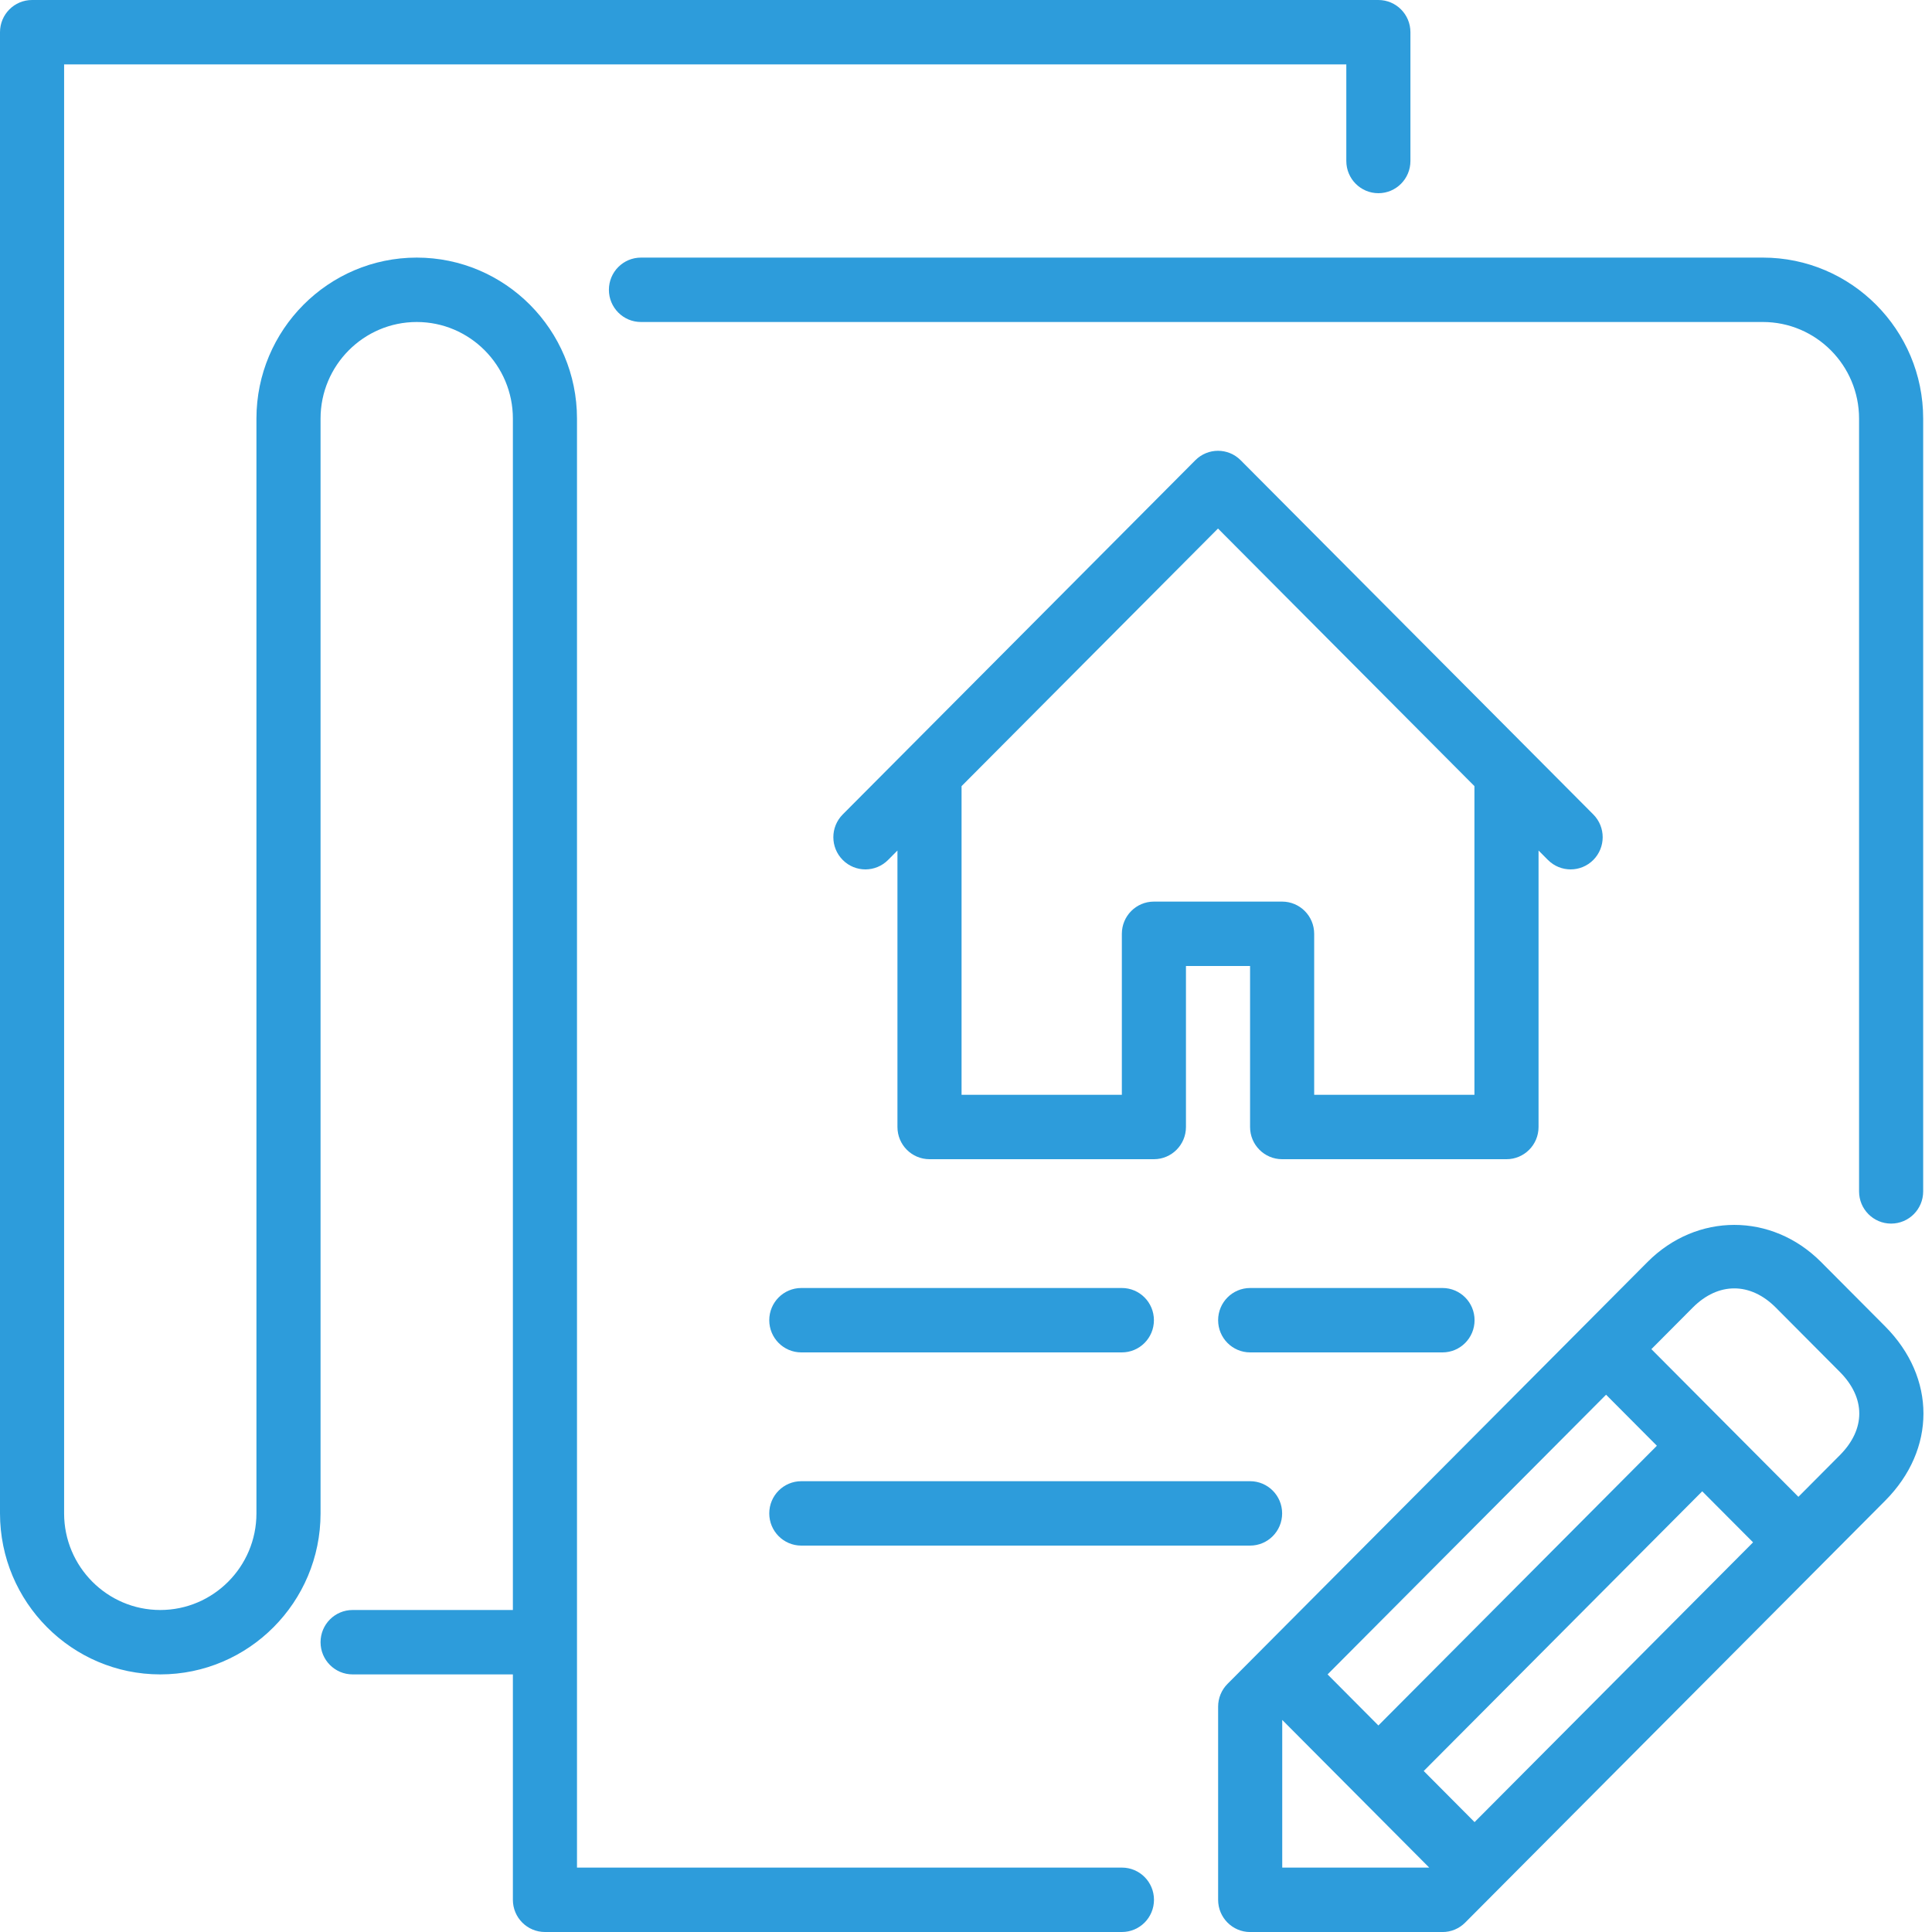
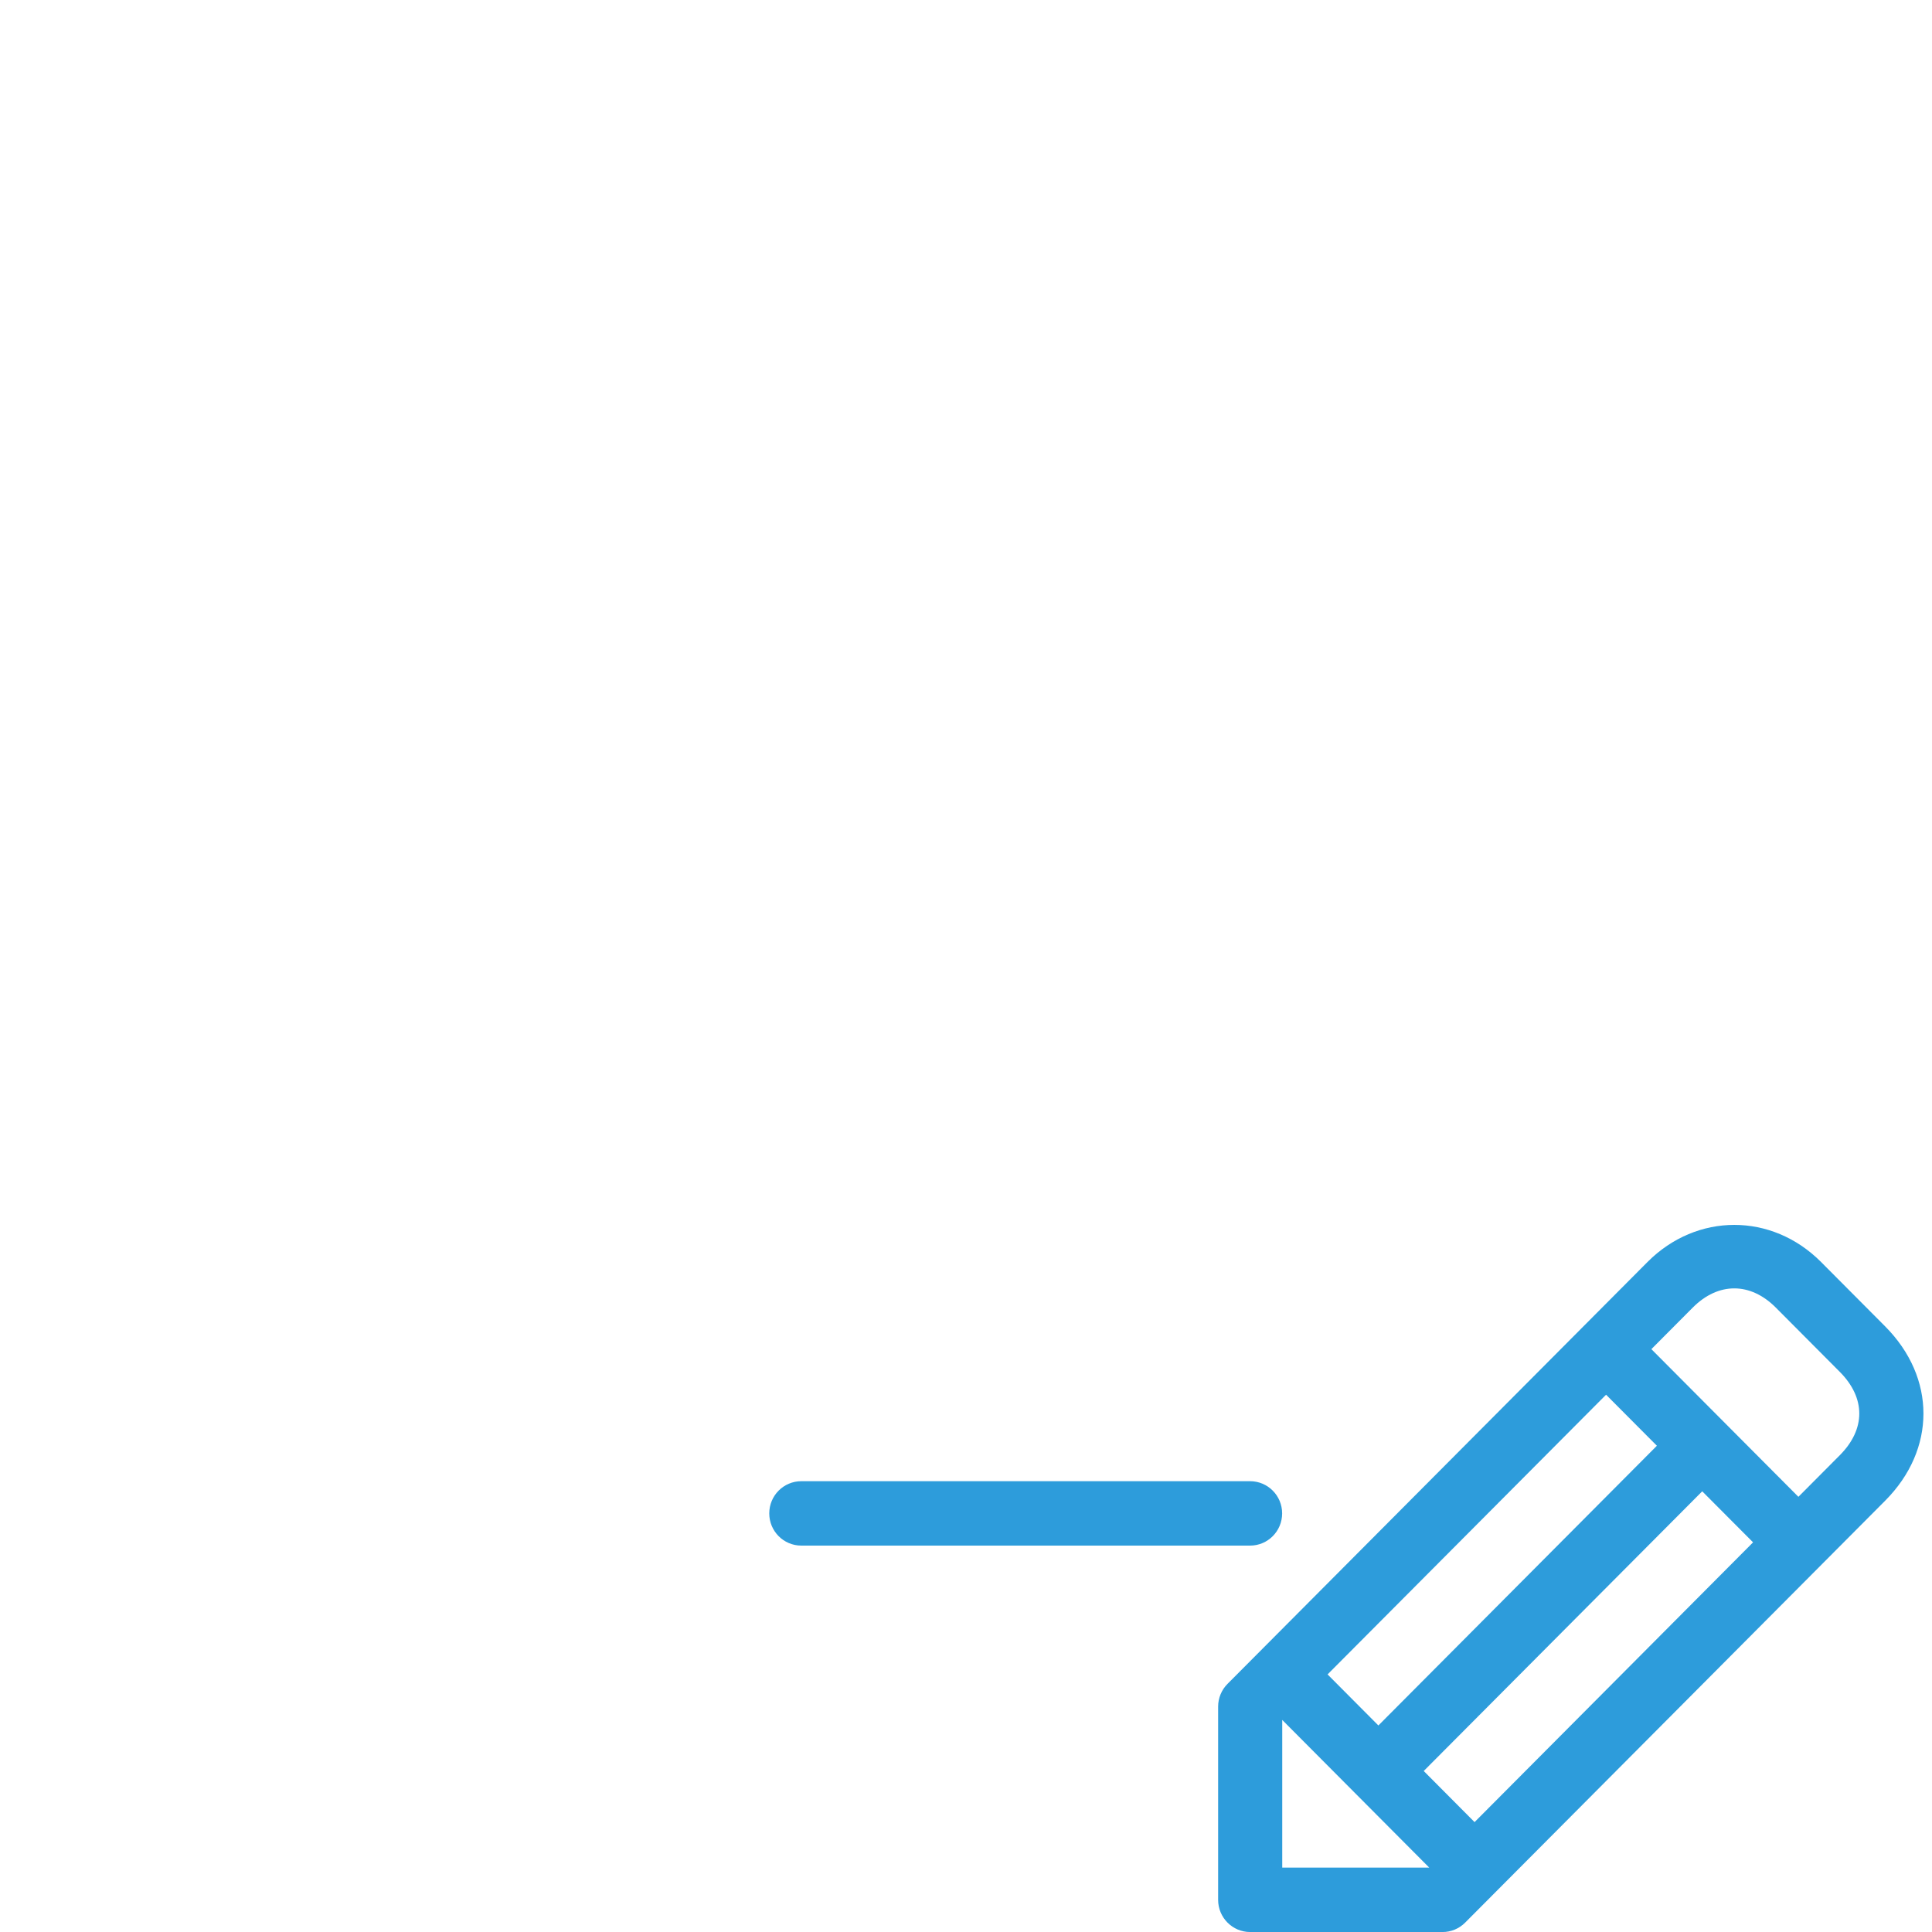
<svg xmlns="http://www.w3.org/2000/svg" xmlns:xlink="http://www.w3.org/1999/xlink" width="60" height="60" viewBox="0 0 60 60" version="1.1">
  <title>SP_Icon_9</title>
  <desc>Created using Figma</desc>
  <g id="Canvas" transform="translate(-4515 3357)">
    <g id="SP_Icon_9">
      <g id="Group">
        <g id="Group">
          <g id="Group">
            <g id="Vector">
              <use xlink:href="#path0_fill" transform="translate(4538.89 -3311)" fill="#2D9CDB" />
            </g>
            <g id="Vector">
              <use xlink:href="#path1_fill" transform="translate(4533.91 -3349)" fill="#2D9CDB" />
            </g>
            <g id="Vector">
              <use xlink:href="#path2_fill" transform="translate(4538.89 -3317)" fill="#2D9CDB" />
            </g>
            <g id="Vector">
              <use xlink:href="#path3_fill" transform="translate(4515 -3357)" fill="#2D9CDB" />
            </g>
            <g id="Vector">
              <use xlink:href="#path4_fill" transform="translate(4552.83 -3317)" fill="#2D9CDB" />
            </g>
            <g id="Vector">
              <use xlink:href="#path5_fill" transform="translate(4552.83 -3318.96)" fill="#2D9CDB" />
            </g>
            <g id="Vector">
              <use xlink:href="#path6_fill" transform="translate(4540.88 -3343)" fill="#2D9CDB" />
            </g>
          </g>
        </g>
      </g>
    </g>
  </g>
  <defs>
    <path id="path0_fill" d="M 0.995 2L 14.933 2C 15.483 2 15.928 1.552 15.928 1C 15.928 0.448 15.483 -1.43051e-06 14.933 -1.43051e-06L 0.995 -1.43051e-06C 0.445 -1.43051e-06 3.56022e-07 0.448 3.56022e-07 1C 3.56022e-07 1.552 0.445 2 0.995 2Z" />
-     <path id="path1_fill" d="M -5.12672e-07 1C -5.12672e-07 1.552 0.445 2 0.995 2L 35.838 2C 37.485 2 38.825 3.346 38.825 5L 38.825 29C 38.825 29.552 39.27 30 39.82 30C 40.371 30 40.816 29.552 40.816 29L 40.816 5C 40.816 2.243 38.583 -2.71796e-07 35.838 -2.71796e-07L 0.996 -2.71796e-07C 0.445 0 -5.12672e-07 0.448 -5.12672e-07 1Z" />
-     <path id="path2_fill" d="M 0.995 2L 10.95 2C 11.501 2 11.946 1.552 11.946 1C 11.946 0.448 11.501 7.15254e-07 10.95 7.15254e-07L 0.995 7.15254e-07C 0.445 7.15254e-07 3.56022e-07 0.448 3.56022e-07 1C 3.56022e-07 1.552 0.445 2 0.995 2Z" />
-     <path id="path3_fill" d="M 34.843 58L 17.919 58L 17.919 13C 17.919 10.243 15.686 8 12.942 8C 10.197 8 7.964 10.243 7.964 13L 7.964 47C 7.964 48.654 6.624 50 4.977 50C 3.331 50 1.991 48.654 1.991 47L 1.991 2L 41.811 2L 41.811 5C 41.811 5.552 42.256 6 42.807 6C 43.357 6 43.802 5.552 43.802 5L 43.802 1C 43.802 0.448 43.357 8.90575e-11 42.807 8.90575e-11L 0.995 8.90575e-11C 0.445 8.90575e-11 0 0.448 0 1L 0 47C 0 49.757 2.233 52 4.978 52C 7.722 52 9.955 49.757 9.955 47L 9.955 13C 9.955 11.346 11.295 10 12.942 10C 14.588 10 15.928 11.346 15.928 13L 15.928 50L 10.951 50C 10.4 50 9.955 50.448 9.955 51C 9.955 51.552 10.4 52 10.951 52L 15.928 52L 15.928 59C 15.928 59.552 16.373 60 16.924 60L 34.843 60C 35.393 60 35.838 59.552 35.838 59C 35.838 58.448 35.393 58 34.843 58Z" />
-     <path id="path4_fill" d="M 7.964 1C 7.964 0.448 7.519 7.15254e-07 6.969 7.15254e-07L 0.995 7.15254e-07C 0.445 7.15254e-07 -1.99372e-07 0.448 -1.99372e-07 1C -1.99372e-07 1.552 0.445 2 0.995 2L 6.969 2C 7.519 2 7.964 1.552 7.964 1Z" />
    <path id="path5_fill" d="M 20.715 3.152L 18.724 1.152C 17.193 -0.385 14.864 -0.382 13.335 1.152L 0.292 14.254C 0.105 14.441 -1.99372e-07 14.696 -1.99372e-07 14.961L -1.99372e-07 20.961C -1.99372e-07 21.512 0.445 21.961 0.995 21.961L 6.969 21.961C 7.233 21.961 7.486 21.856 7.672 21.668L 20.715 8.566C 22.301 6.973 22.301 4.746 20.715 3.152ZM 12.048 5.274L 13.626 6.859L 4.977 15.546L 3.399 13.96L 12.048 5.274ZM 1.991 19.96L 1.991 15.374L 6.556 19.96L 1.991 19.96ZM 7.964 18.547L 6.385 16.96L 15.034 8.274L 16.613 9.859L 7.964 18.547ZM 19.308 7.152L 18.021 8.445L 13.455 3.859L 14.742 2.566C 15.531 1.775 16.526 1.773 17.317 2.566L 19.308 4.566C 20.113 5.376 20.113 6.343 19.308 7.152Z" />
-     <path id="path6_fill" d="M 21.901 21L 21.901 12.414L 22.193 12.707C 22.387 12.902 22.642 13 22.897 13C 23.152 13 23.407 12.902 23.601 12.707C 23.99 12.316 23.99 11.684 23.601 11.293L 21.611 9.294L 21.609 9.292L 12.65 0.293C 12.261 -0.098 11.632 -0.098 11.242 0.293L 2.284 9.292L 2.282 9.294L 0.292 11.293C -0.097 11.684 -0.097 12.316 0.292 12.707C 0.681 13.098 1.31 13.098 1.7 12.707L 1.991 12.414L 1.991 21C 1.991 21.552 2.436 22 2.987 22L 9.955 22C 10.506 22 10.951 21.552 10.951 21L 10.951 16L 12.942 16L 12.942 21C 12.942 21.552 13.387 22 13.937 22L 20.906 22C 21.456 22 21.901 21.552 21.901 21ZM 19.91 20L 14.933 20L 14.933 15C 14.933 14.448 14.488 14 13.937 14L 9.955 14C 9.405 14 8.96 14.448 8.96 15L 8.96 20L 3.982 20L 3.982 10.414L 11.946 2.414L 19.91 10.414L 19.91 20L 19.91 20Z" />
  </defs>
</svg>